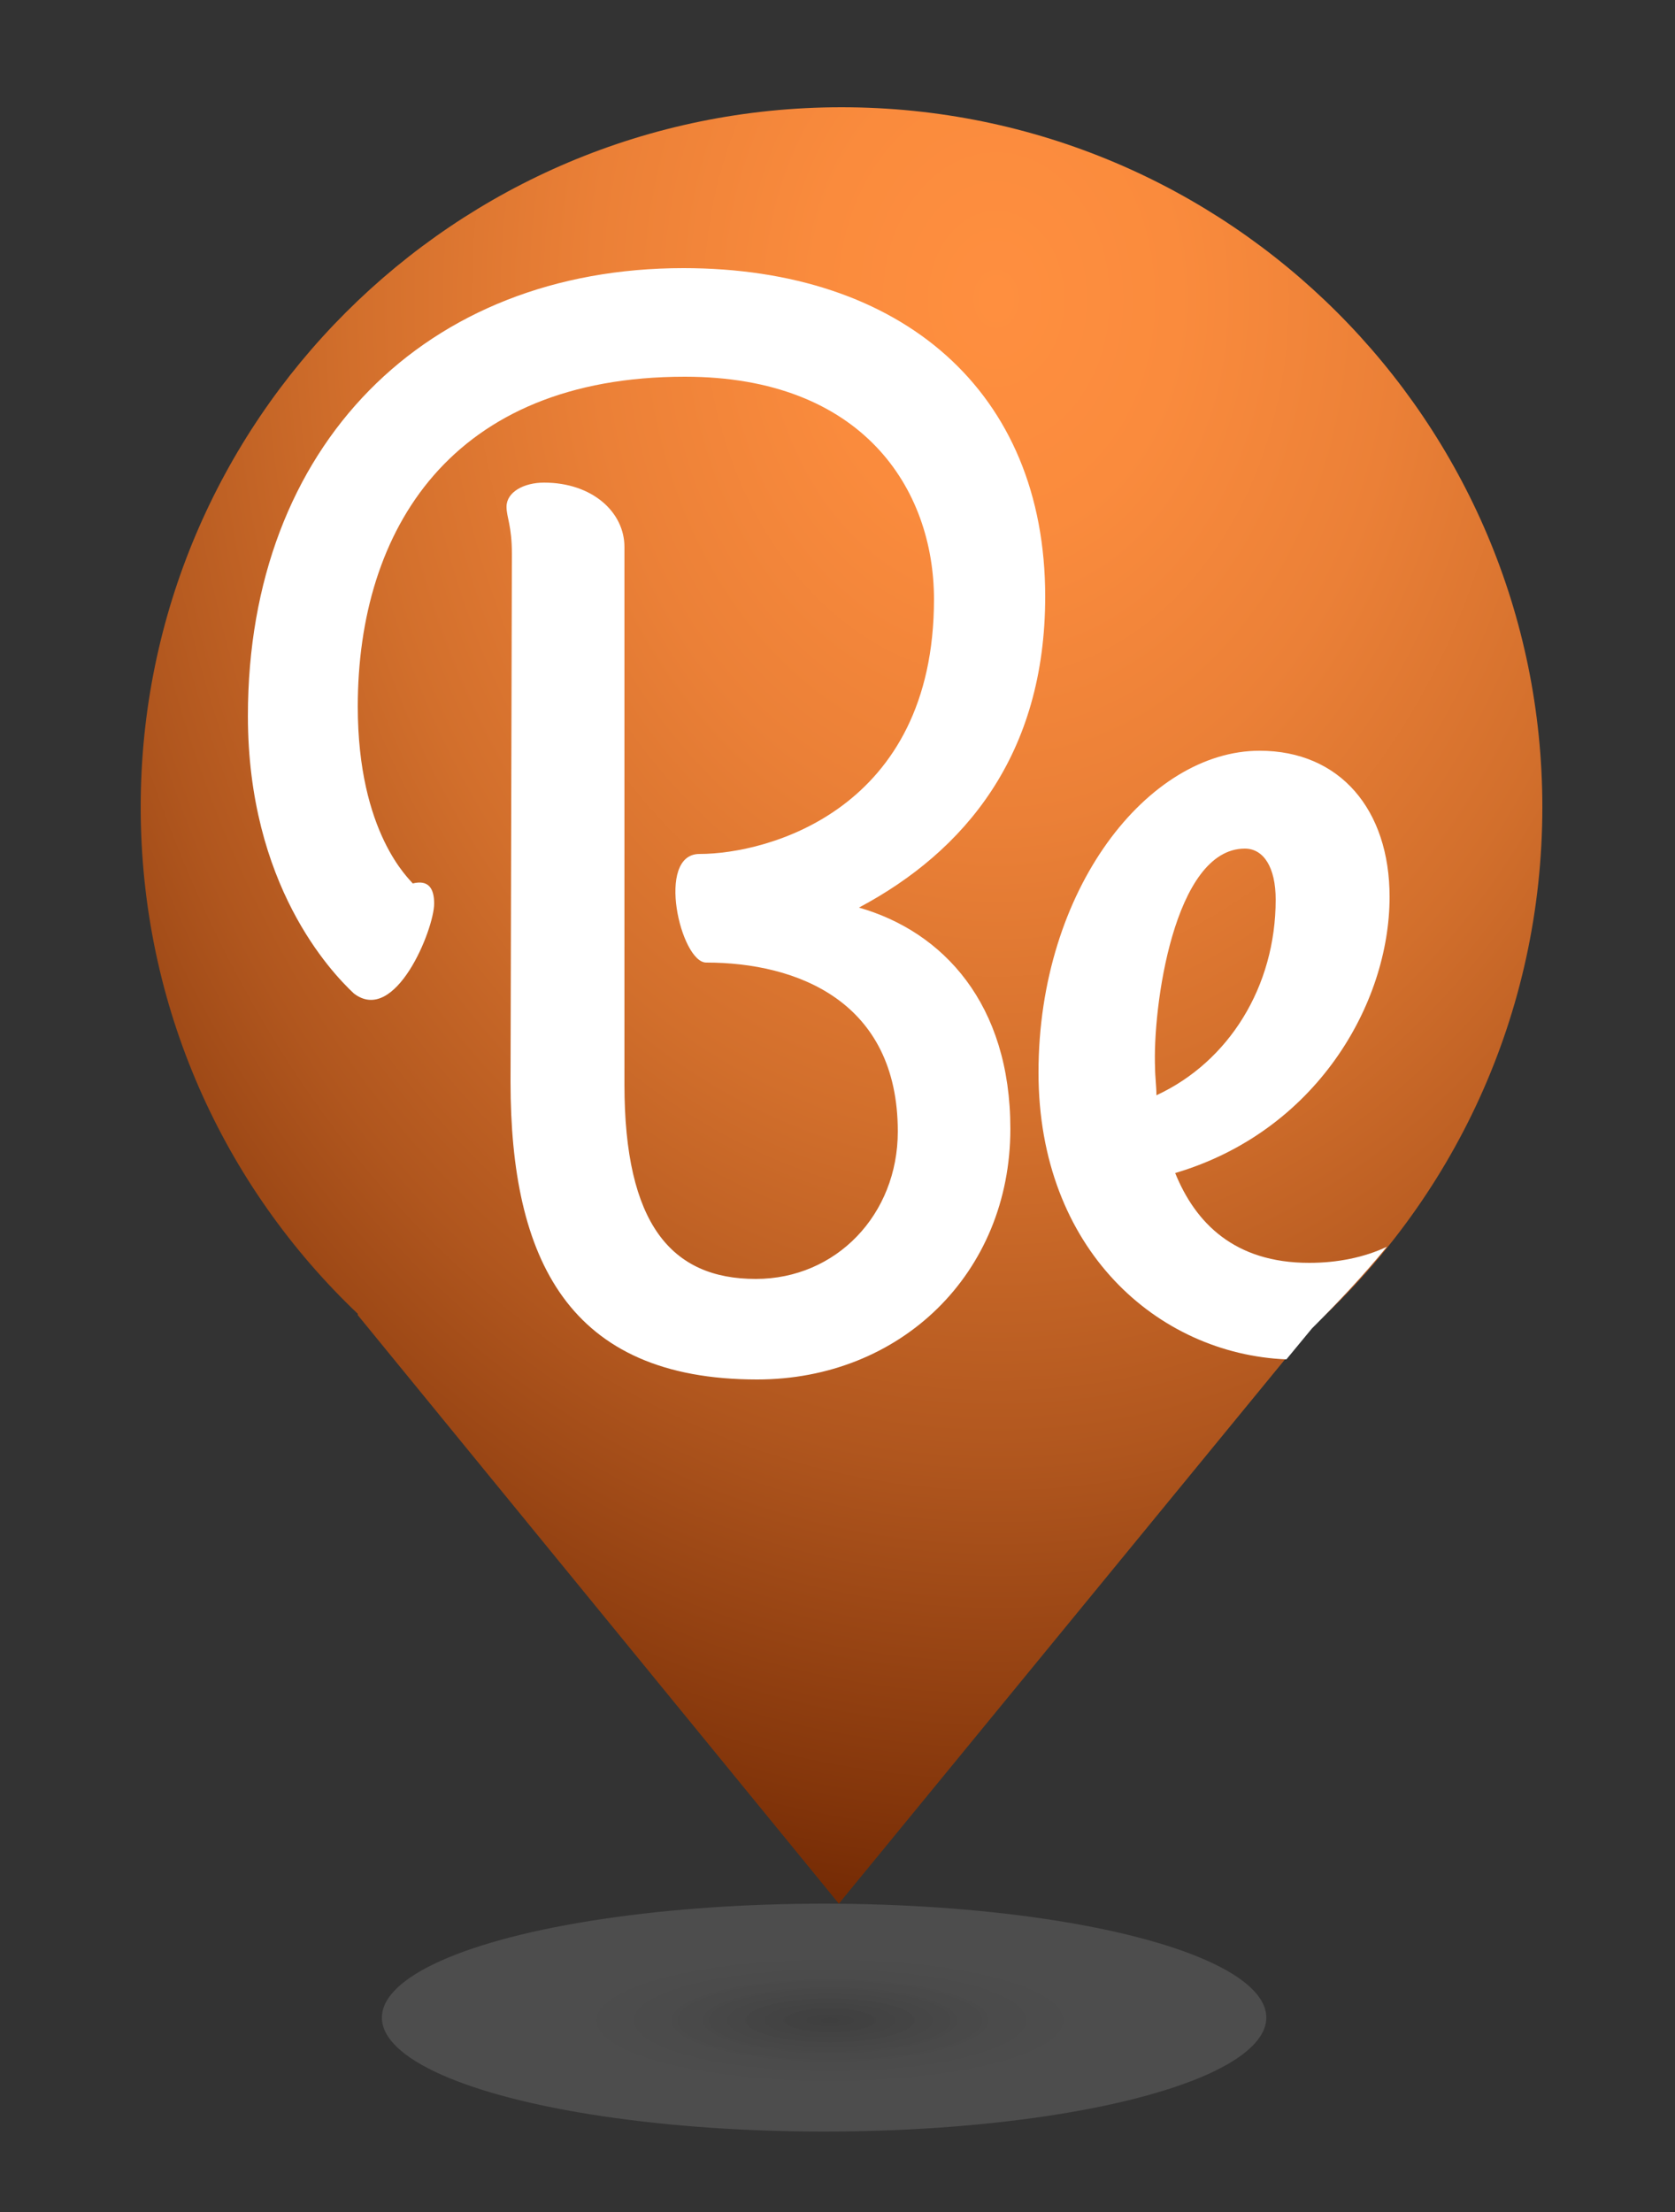
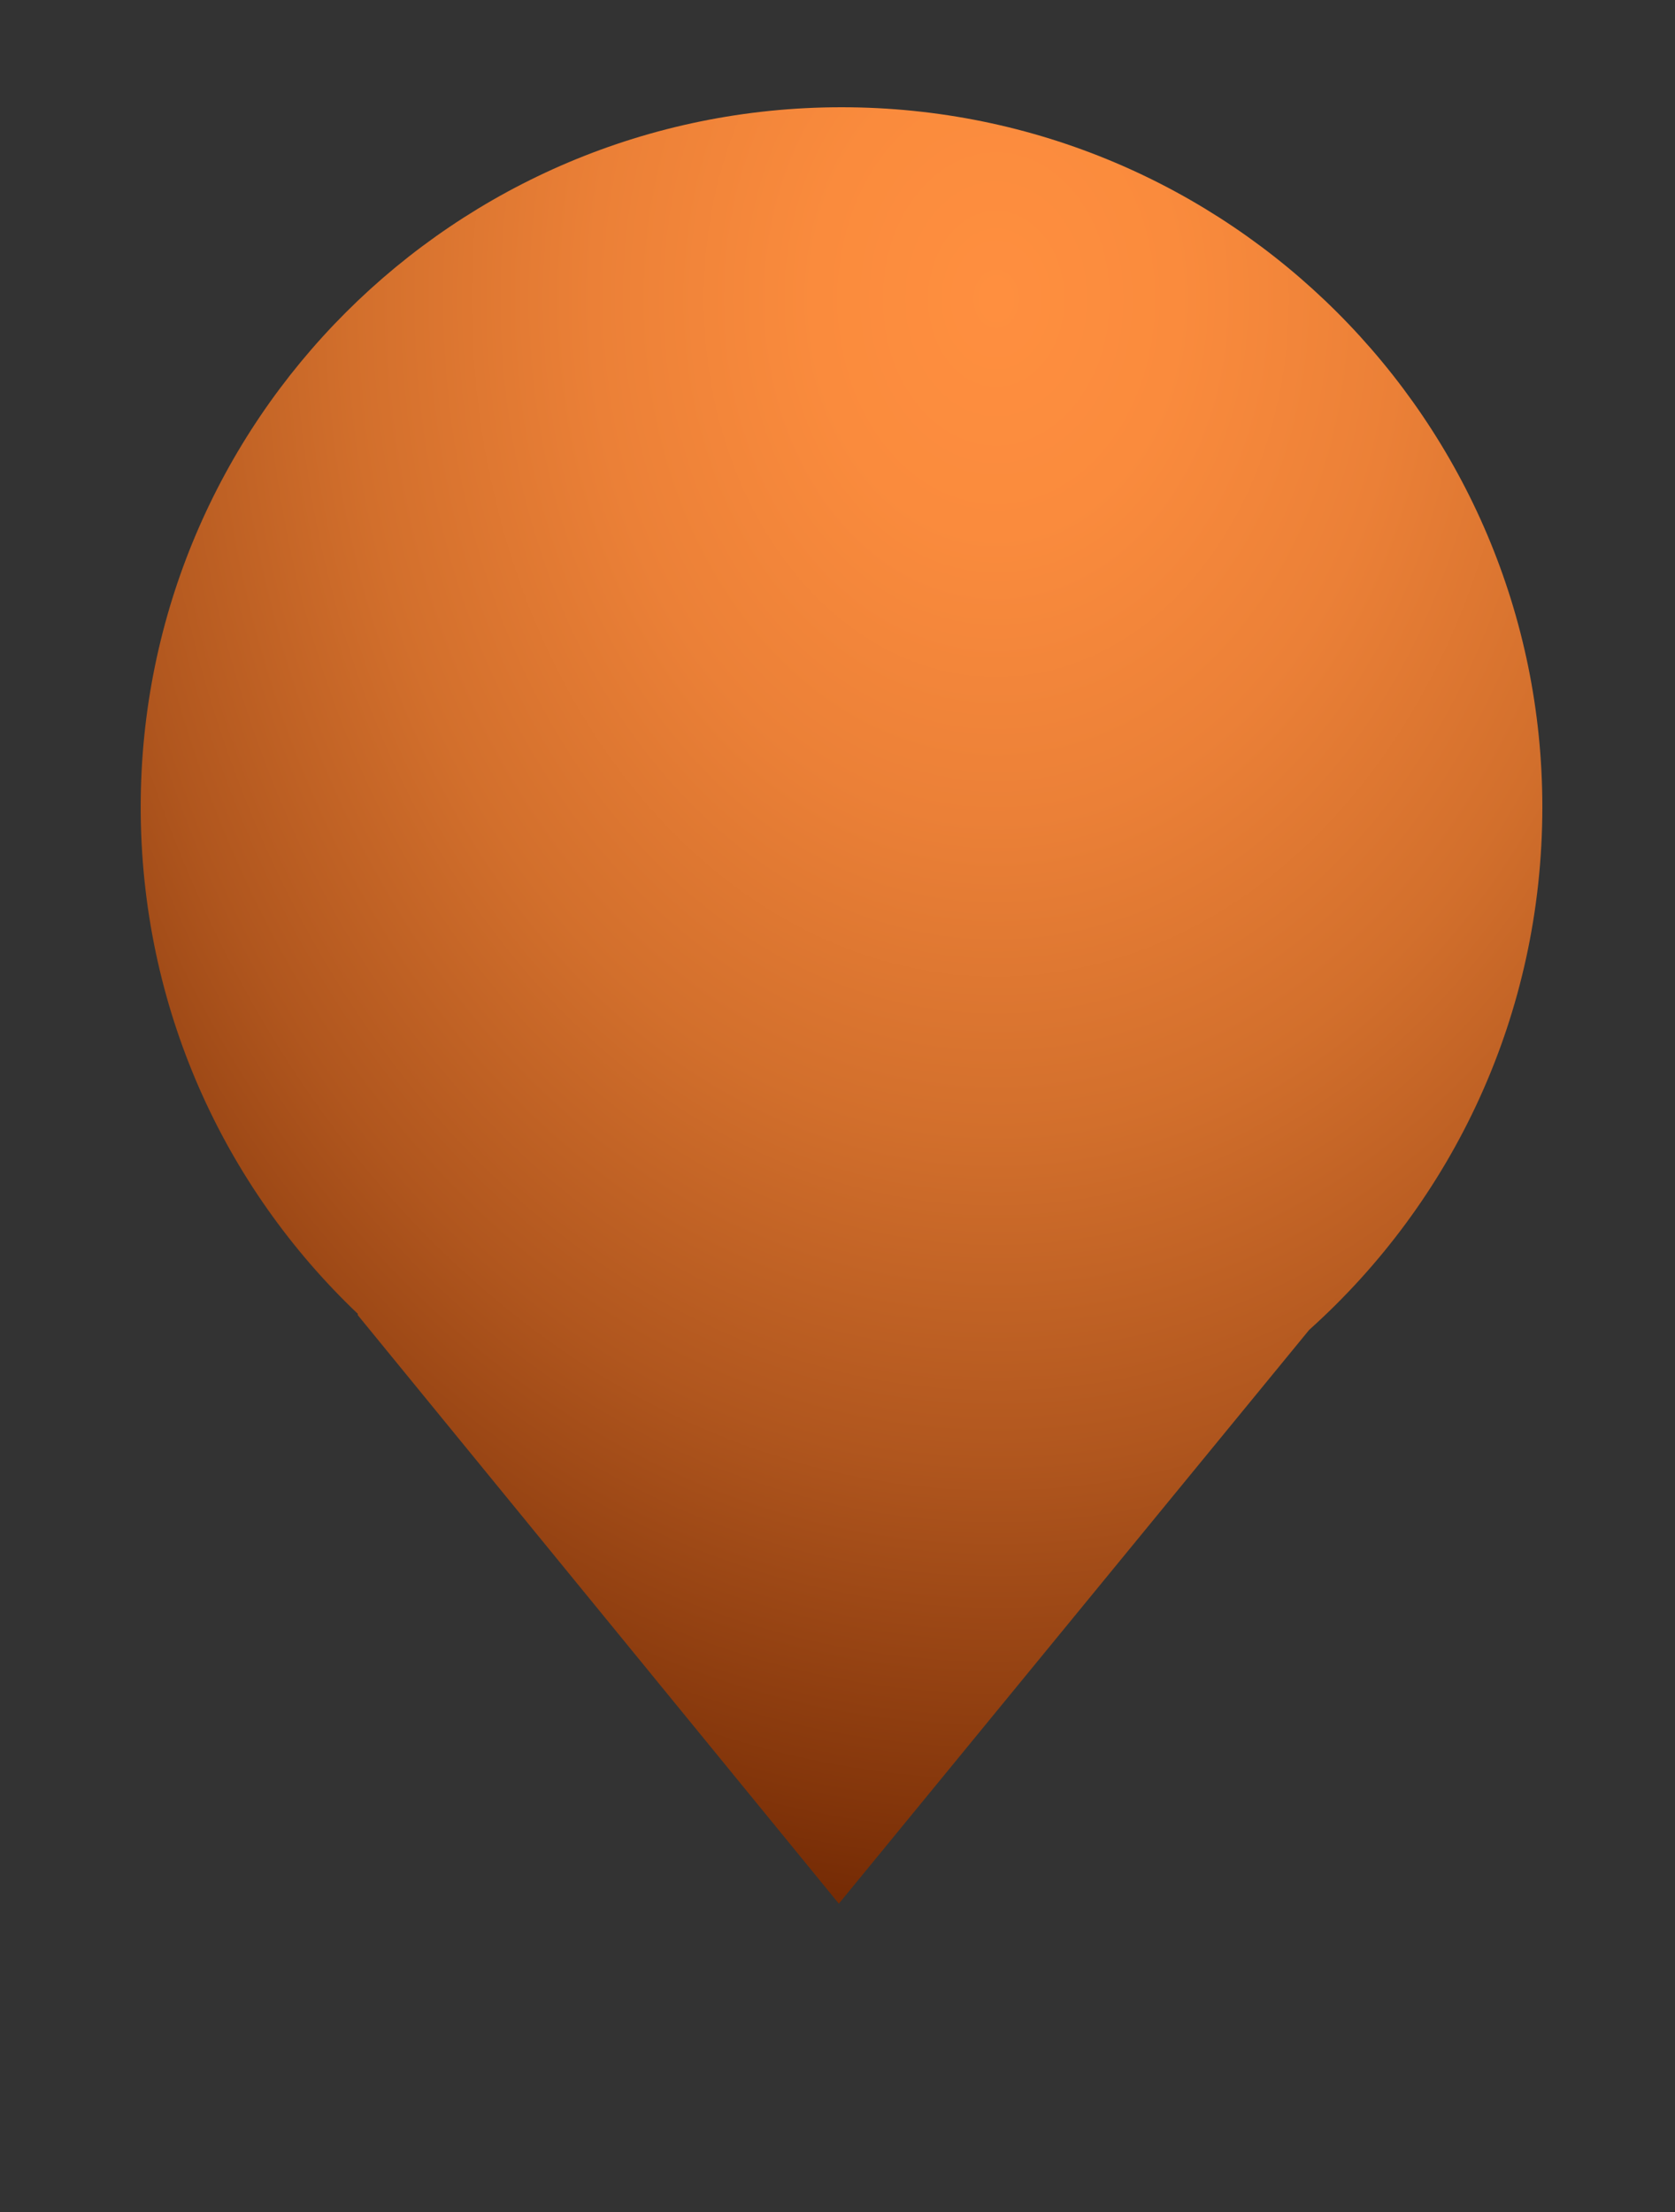
<svg xmlns="http://www.w3.org/2000/svg" version="1.1" id="Layer_1" x="0px" y="0px" viewBox="0 0 125 165" style="enable-background:new 0 0 125 165;" xml:space="preserve">
  <rect x="0" y="0" width="125" height="165" fill="#333333" stroke="none" />
  <style type="text/css">
	.st0{fill:url(#XMLID_71_-Copy_1_);fill-opacity:0.25;}
	.st1{fill:url(#XMLID_72_-Copy_1_);}
	.st2{fill:#FFFFFF;}
</style>
  <title>Artboard 2</title>
  <desc>Created with Sketch.</desc>
  <g id="Page-1">
    <g id="Artboard-2">
      <radialGradient id="XMLID_71_-Copy_1_" cx="-610.133" cy="450.604" r="0.271" gradientTransform="matrix(66 0 0 -17 40330.5 7811)" gradientUnits="userSpaceOnUse">
        <stop offset="0" style="stop-color:#646464" />
        <stop offset="0.122" style="stop-color:#6D6D6D;stop-opacity:0.939" />
        <stop offset="0.32" style="stop-color:#858585;stop-opacity:0.84" />
        <stop offset="0.569" style="stop-color:#ACACAC;stop-opacity:0.715" />
        <stop offset="0.857" style="stop-color:#E2E2E2;stop-opacity:0.572" />
        <stop offset="1" style="stop-color:#FFFFFF;stop-opacity:0.5" />
      </radialGradient>
-       <ellipse id="XMLID_71_-Copy" class="st0" cx="61.5" cy="150.5" rx="33" ry="8.5" />
      <radialGradient id="XMLID_72_-Copy_1_" cx="-613.295" cy="465.741" r="0.922" gradientTransform="matrix(104.6 0 0 -134 64225.203 62433)" gradientUnits="userSpaceOnUse">
        <stop offset="0" style="stop-color:#FF8F3F" />
        <stop offset="0.139" style="stop-color:#FA8B3D" />
        <stop offset="0.309" style="stop-color:#EB8037" />
        <stop offset="0.494" style="stop-color:#D26F2C" />
        <stop offset="0.69" style="stop-color:#B0561E" />
        <stop offset="0.893" style="stop-color:#84360B" />
        <stop offset="1" style="stop-color:#6A2300" />
      </radialGradient>
      <path id="XMLID_72_-Copy" class="st1" d="M115.1,60.2C115.1,31.4,91.7,8,62.8,8S10.5,31.4,10.5,60.2c0,14.9,6.2,28.3,16.2,37.8    v0.1L62.6,142l35.1-42.8C108.4,89.6,115.1,75.7,115.1,60.2L115.1,60.2z" />
-       <path id="XMLID_59_-Copy" class="st2" d="M38.2,41.3c0-2.1-0.4-2.7-0.4-3.5c0-1.1,1.3-1.8,2.8-1.8c3.6,0,6,2.2,6,4.8v40.1    c0,10.4,3.5,14.5,9.8,14.5c6,0,10.6-4.8,10.6-11c0-9.7-7.5-12.6-14.3-12.6c-1.9,0-3.8-8.1-0.5-8.1c5.1,0,17.5-3.3,17.5-19    c0-8.2-5.3-16.6-18.6-16.6c-17.4,0-24.4,11.4-24.4,24.6c0,9.5,3.9,12.9,4.1,13.2c1.2-0.3,1.6,0.4,1.6,1.5c0,1.9-2.9,9.1-6,6.7    c-1.7-1.6-7.9-8.1-7.9-20.7C18.5,33.2,31.8,20,51,20c16.3,0,27,9.2,27,24.5c0,11.8-6,19-13.9,23.2c6.3,1.8,11.3,7.2,11.3,16.5    c0,10.8-8.2,18.7-18.9,18.7c-14.1,0-18.4-9-18.4-22.2L38.2,41.3L38.2,41.3z" />
-       <path id="XMLID_567_-Copy" class="st2" d="M103.5,93c-1.7,0.8-3.7,1.2-5.8,1.2c-5.6,0-8.5-3-10-6.7c10.5-3.1,16-12.6,16-20.6    c0-6.5-3.7-10.9-9.7-10.9c-8.3,0-16.5,10.3-16.5,24c0,13.2,8.9,21,18.5,21.4l1.9-2.3C99.8,97.2,101.7,95.2,103.5,93L103.5,93z     M86.2,79.7c-0.2-4.5,1.4-16.4,6.7-16.4c1.4,0,2.3,1.4,2.3,3.8c0,6.5-3.5,12.1-8.9,14.6C86.3,81,86.2,80.3,86.2,79.7L86.2,79.7z" />
    </g>
  </g>
</svg>